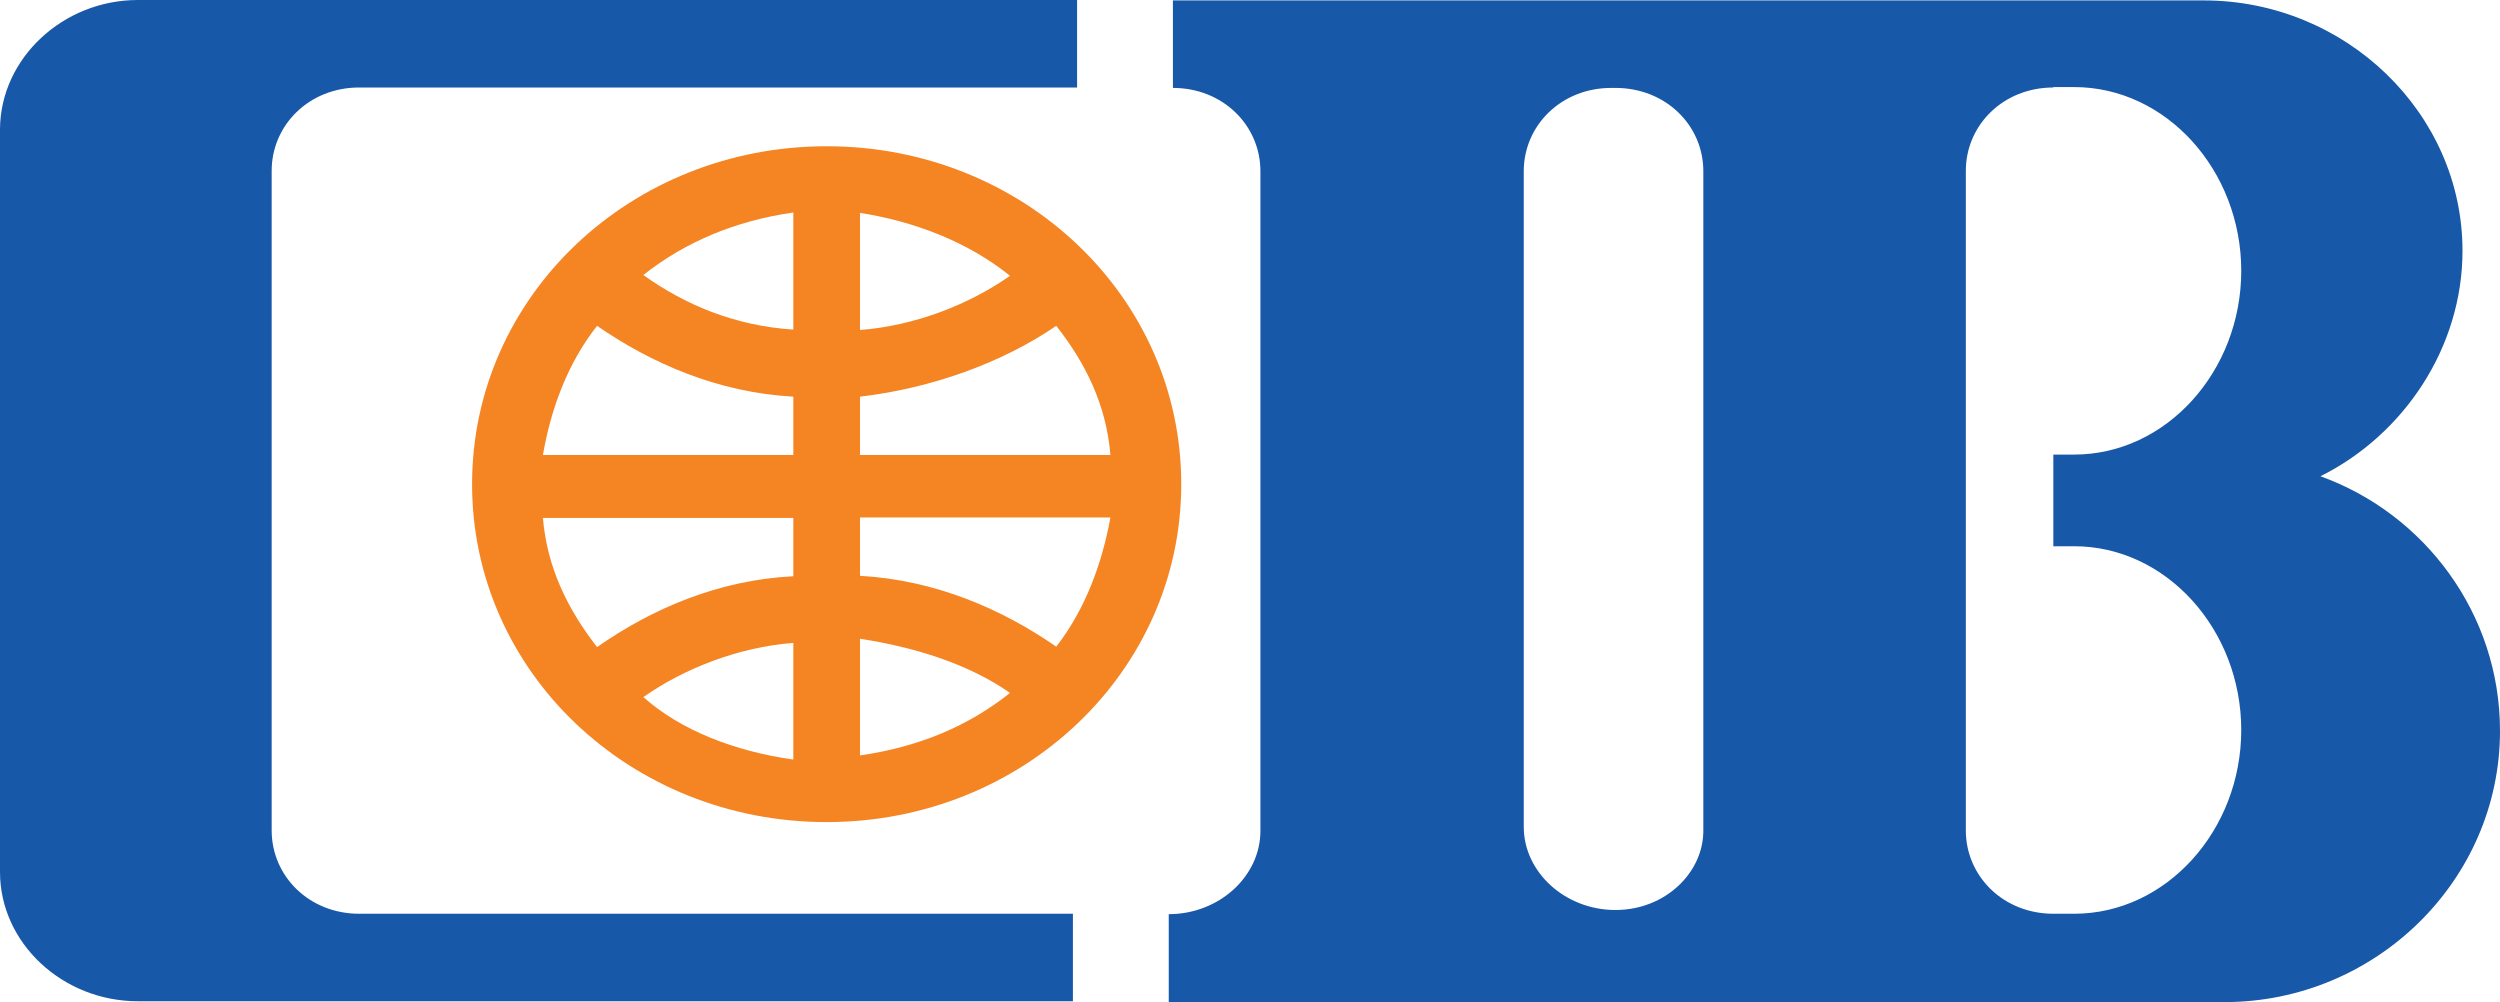
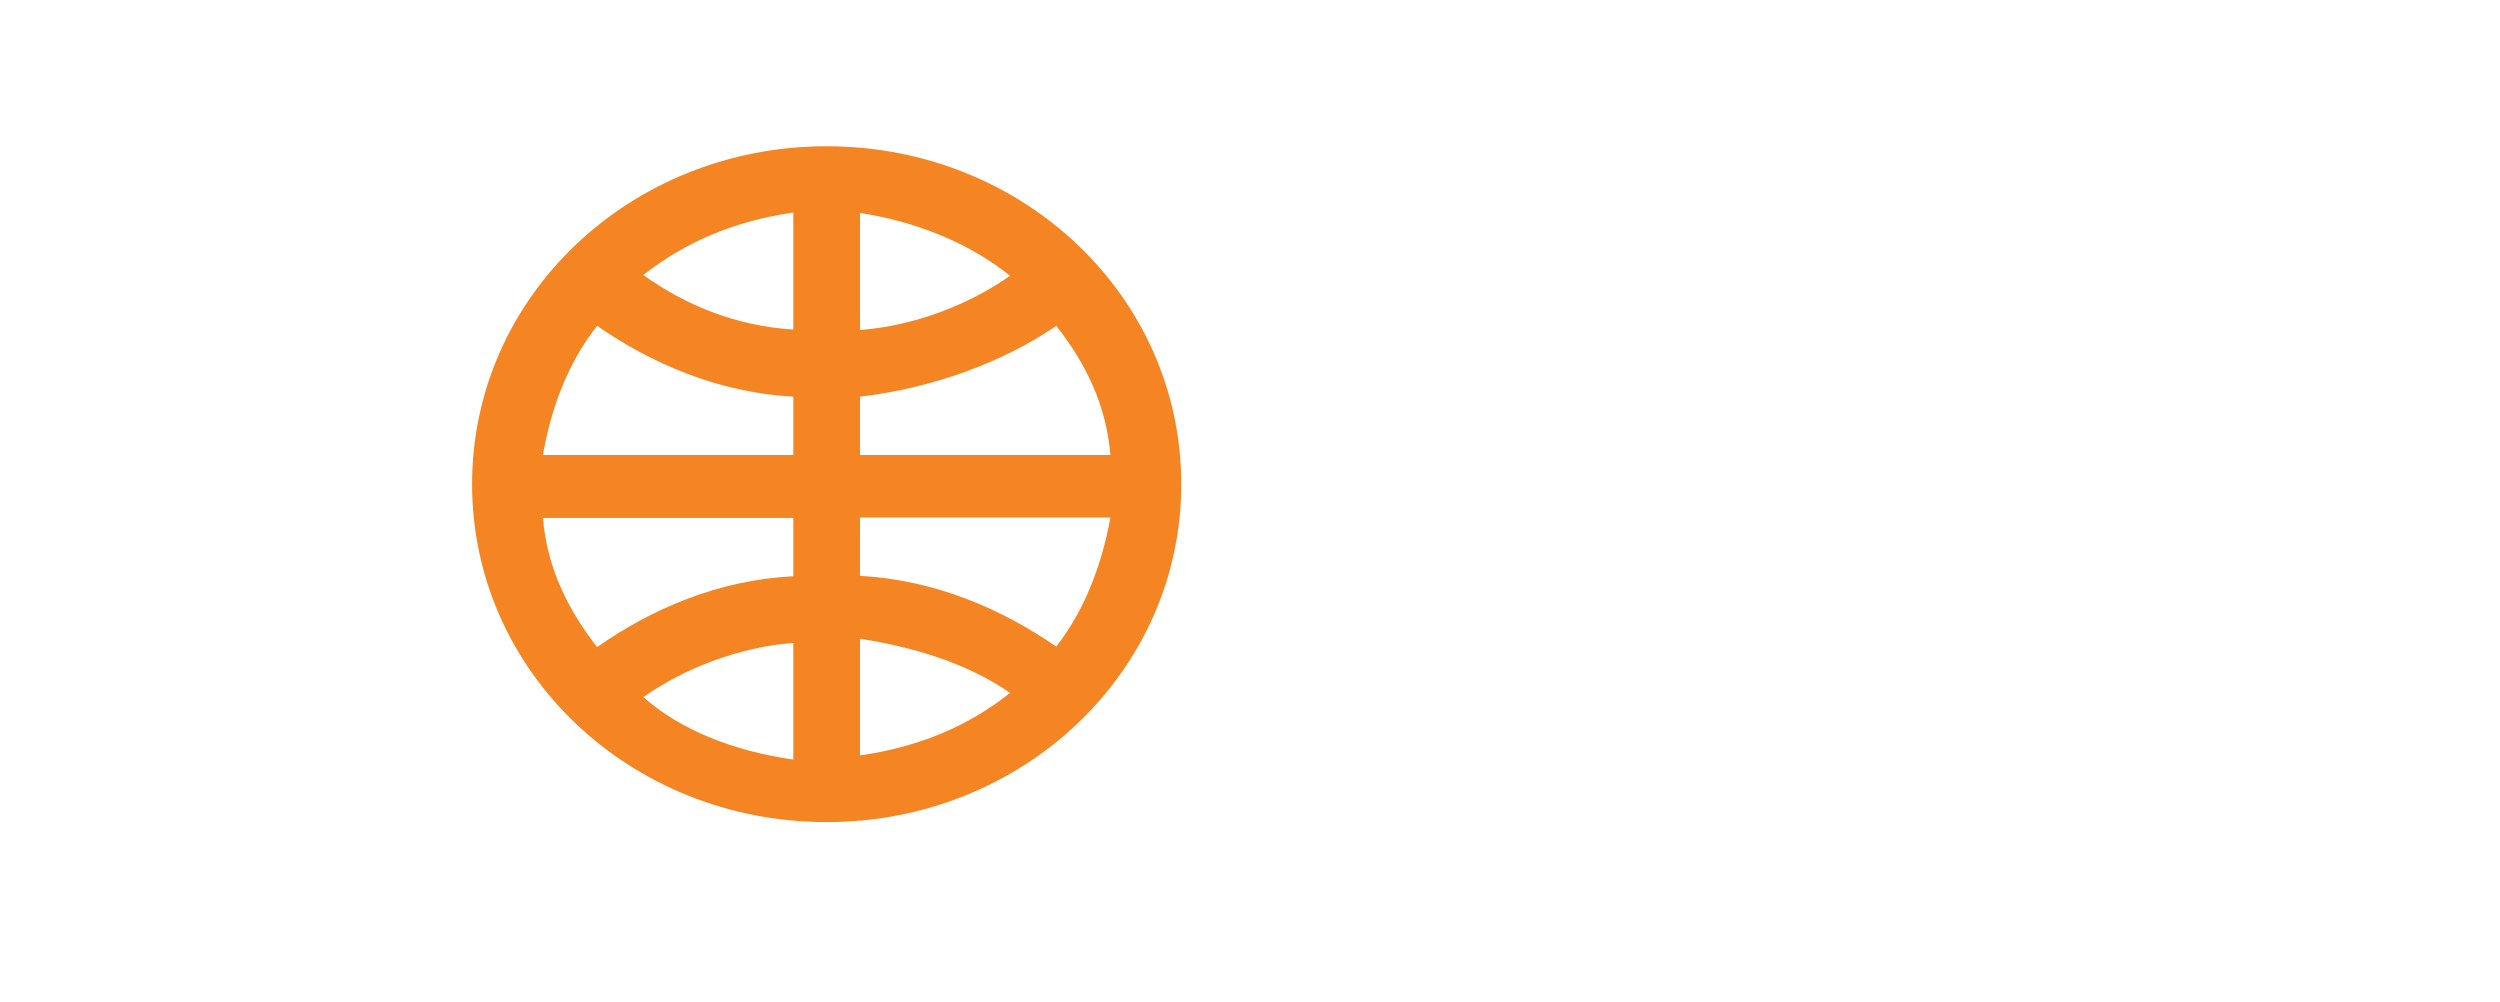
<svg xmlns="http://www.w3.org/2000/svg" version="1.1" id="layer" x="0px" y="0px" style="enable-background:new 0 0 652 652;" xml:space="preserve" viewBox="20.4 200.8 600 240.5">
  <style type="text/css"> .st0{fill-rule:evenodd;clip-rule:evenodd;fill:#F58423;} .st1{fill-rule:evenodd;clip-rule:evenodd;fill:#1858A8;} </style>
  <path class="st0" d="M210.8,383.1v-28c-13,1-26,6-36,13C183.8,376.1,196.7,381.1,210.8,383.1L210.8,383.1z M210.8,339.1v-14h-60.1 c1,12,6,22,13,31C176.7,347,192.7,340,210.8,339.1L210.8,339.1z M210.8,310v-14c-18.1-1-34.1-8-47.1-17c-7.1,9-11.1,20-13,31H210.8z M210.8,279.9v-28.1c-14,2-26,7.1-36,15C184.7,273.9,196.7,279,210.8,279.9L210.8,279.9z M226.8,251.9v28.1c13-1,26-6,36-13 C252.8,258.9,239.8,253.9,226.8,251.9L226.8,251.9z M226.8,296v14h60.1c-1-12.1-6-22.1-13-31C260.9,287.9,243.9,294,226.8,296 L226.8,296z M226.8,325v14c18.1,1,34.1,8,47.1,17c7-9,11-20,13-31H226.8z M226.8,354.1v28c14-2,26-7,36-15 C252.8,360.1,239.8,356.1,226.8,354.1L226.8,354.1z M133.7,317c0-45.1,38-81.1,85.1-81.1c47.1,0,85.1,36,85.1,81.1 s-38.1,81.1-85.1,81.1C171.7,398.1,133.7,362.1,133.7,317L133.7,317z M133.7,317" />
-   <path class="st1" d="M53.5,200.8h225.4v21H106.6c-12,0-21,9-21,20v158.3c0,11,9,20,21,20h171.3v21H53.5c-18.1,0-33.1-14-33.1-31 V231.8C20.5,214.8,35.5,200.8,53.5,200.8L53.5,200.8z M408.1,419.2c-12,0-22-9-22-20V241.9c0-11,9-20,21-20h1c12.1,0,21.1,9,21.1,20 v158.3C429.2,410.2,420.1,419.2,408.1,419.2L408.1,419.2z M513.2,221.8c-12,0-21,9-21,20v158.3c0,11,9,20,21,20h5 c22.1,0,40.1-20,40.1-44.1c0-24.1-18-44.1-40.1-44.1h-5v-22h5c22.1,0,40.1-20,40.1-44.1c0-24.1-18-44.1-40.1-44.1H513.2z M300.9,441.2v-21c12,0,22-9,22-20V241.9c0-11-9-20-21-20v-21h247.4c34,0,62.1,27,62.1,60.1c0,23.1-14,44.1-34.1,54.1 c25,9,43.1,33,43.1,61.1c0,36-30,65.1-66.1,65.1H300.9z M300.9,441.2" />
</svg>